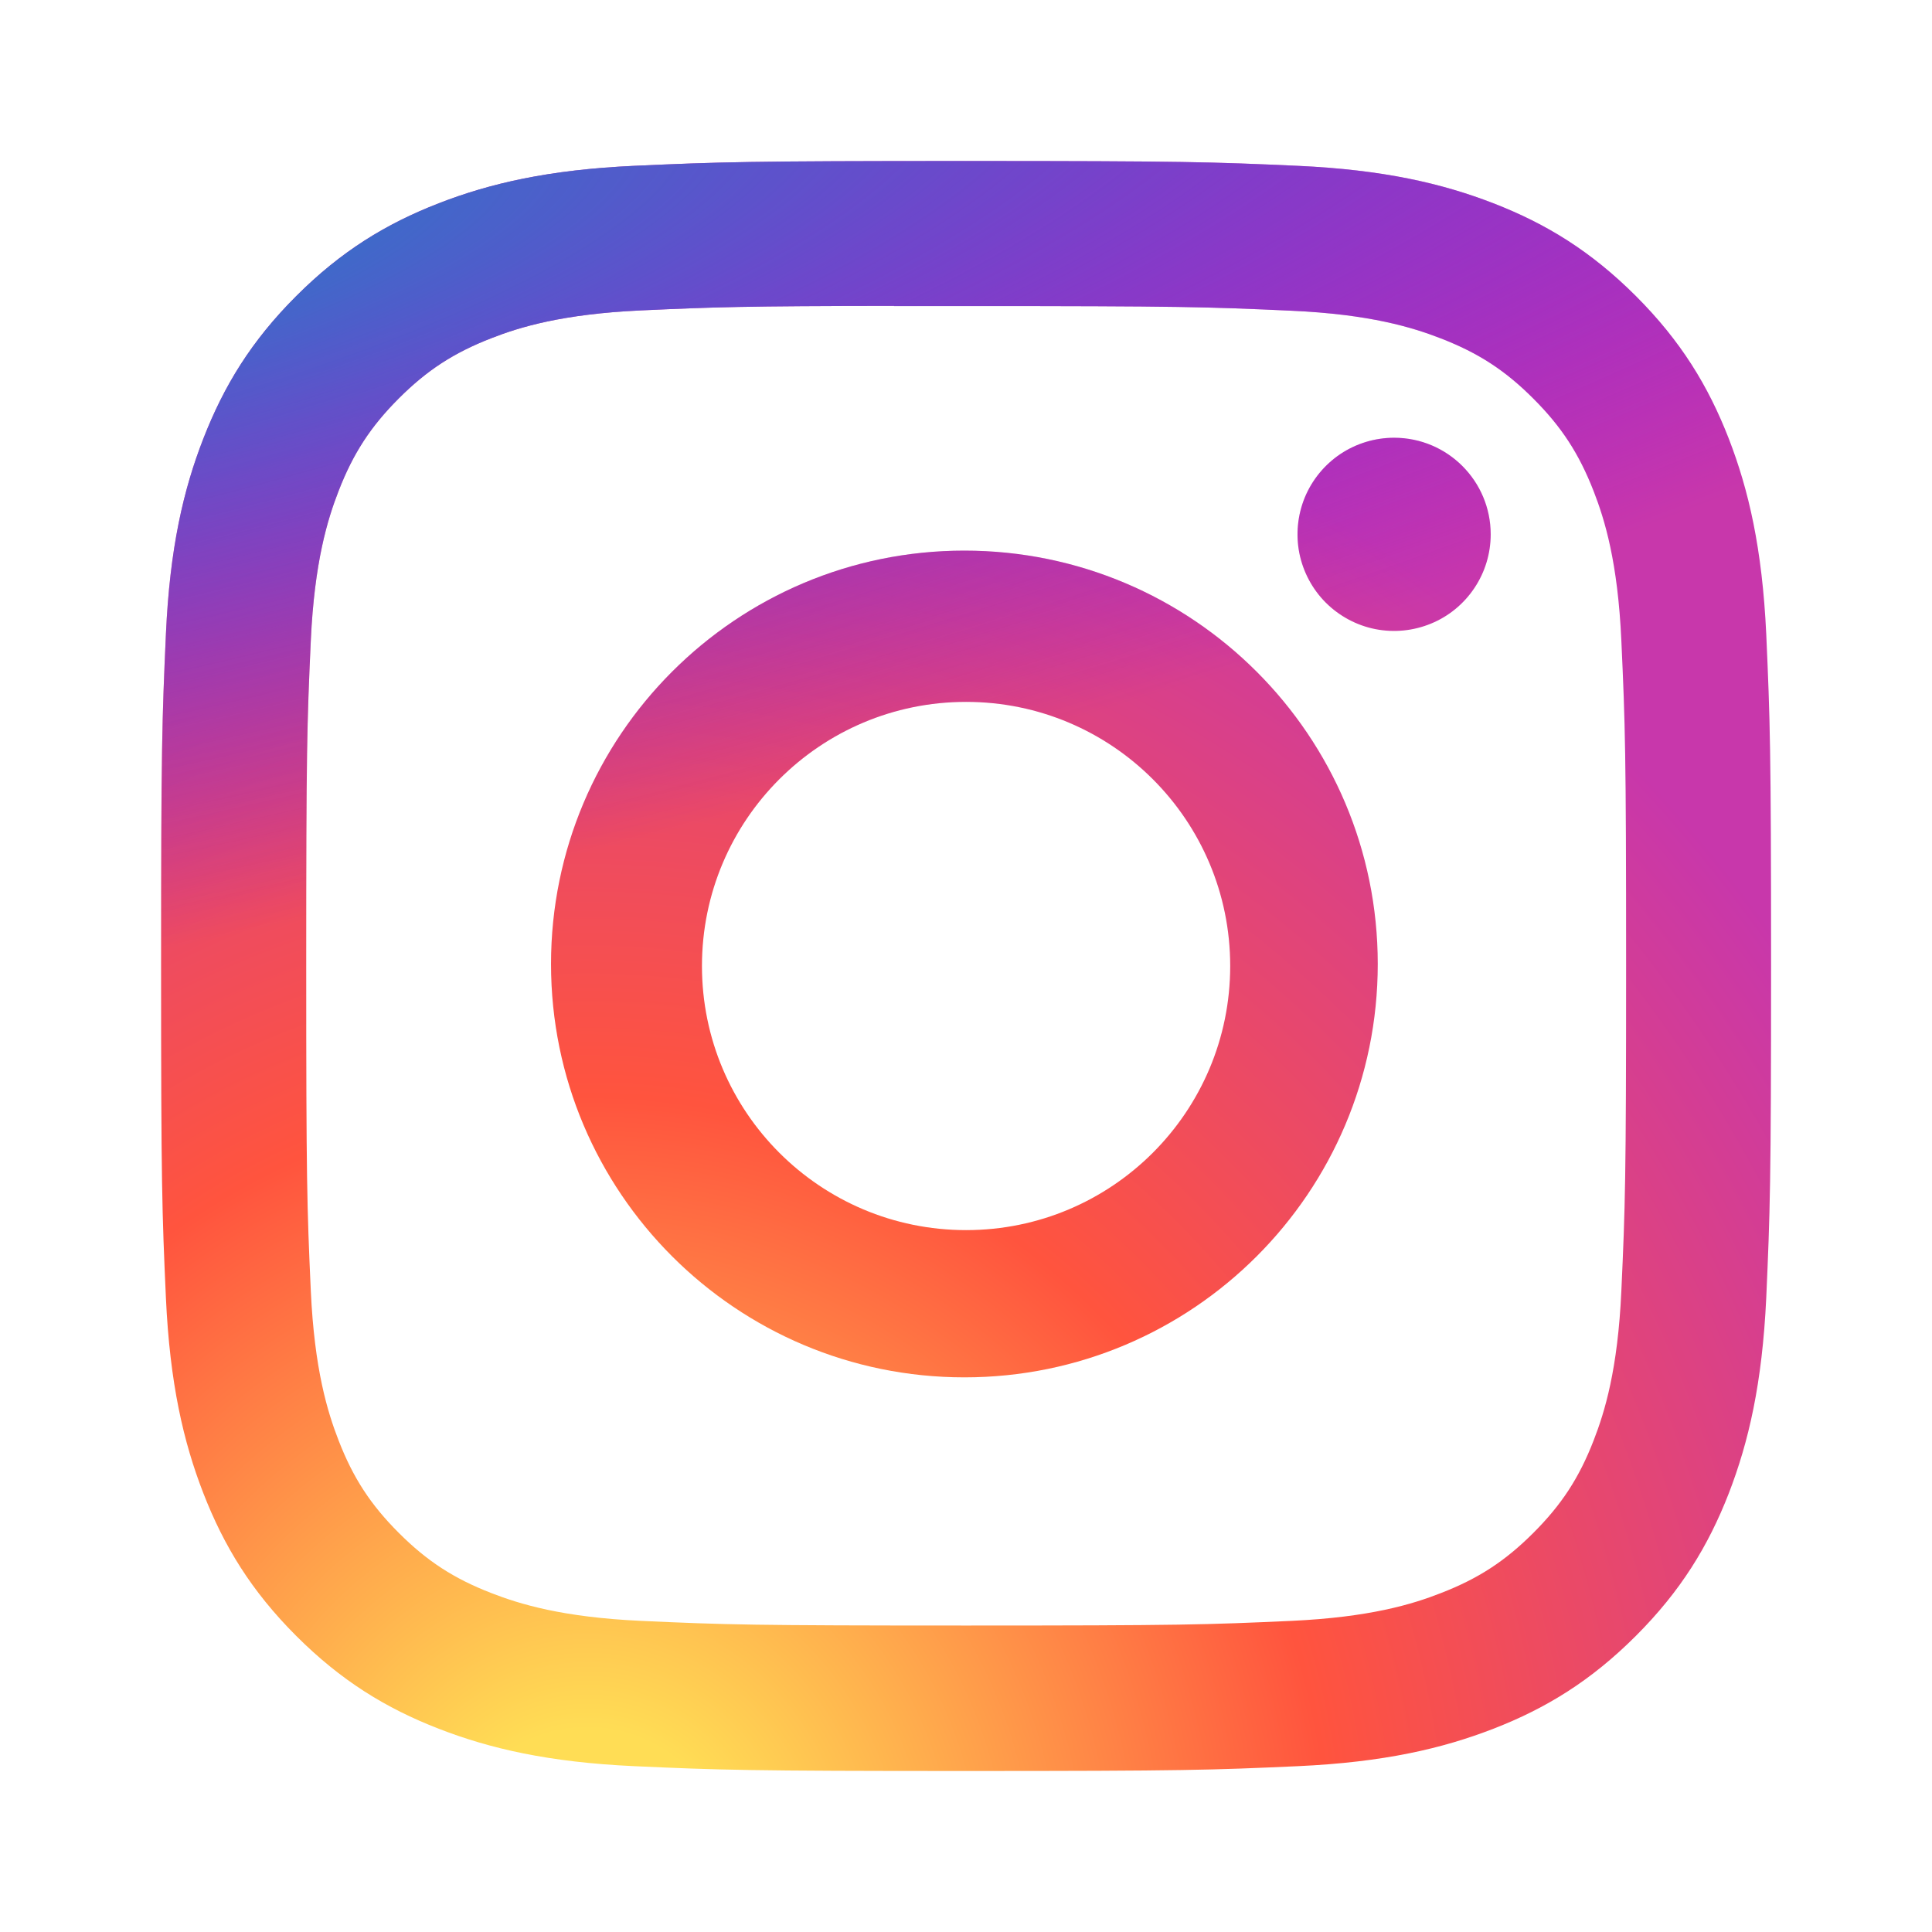
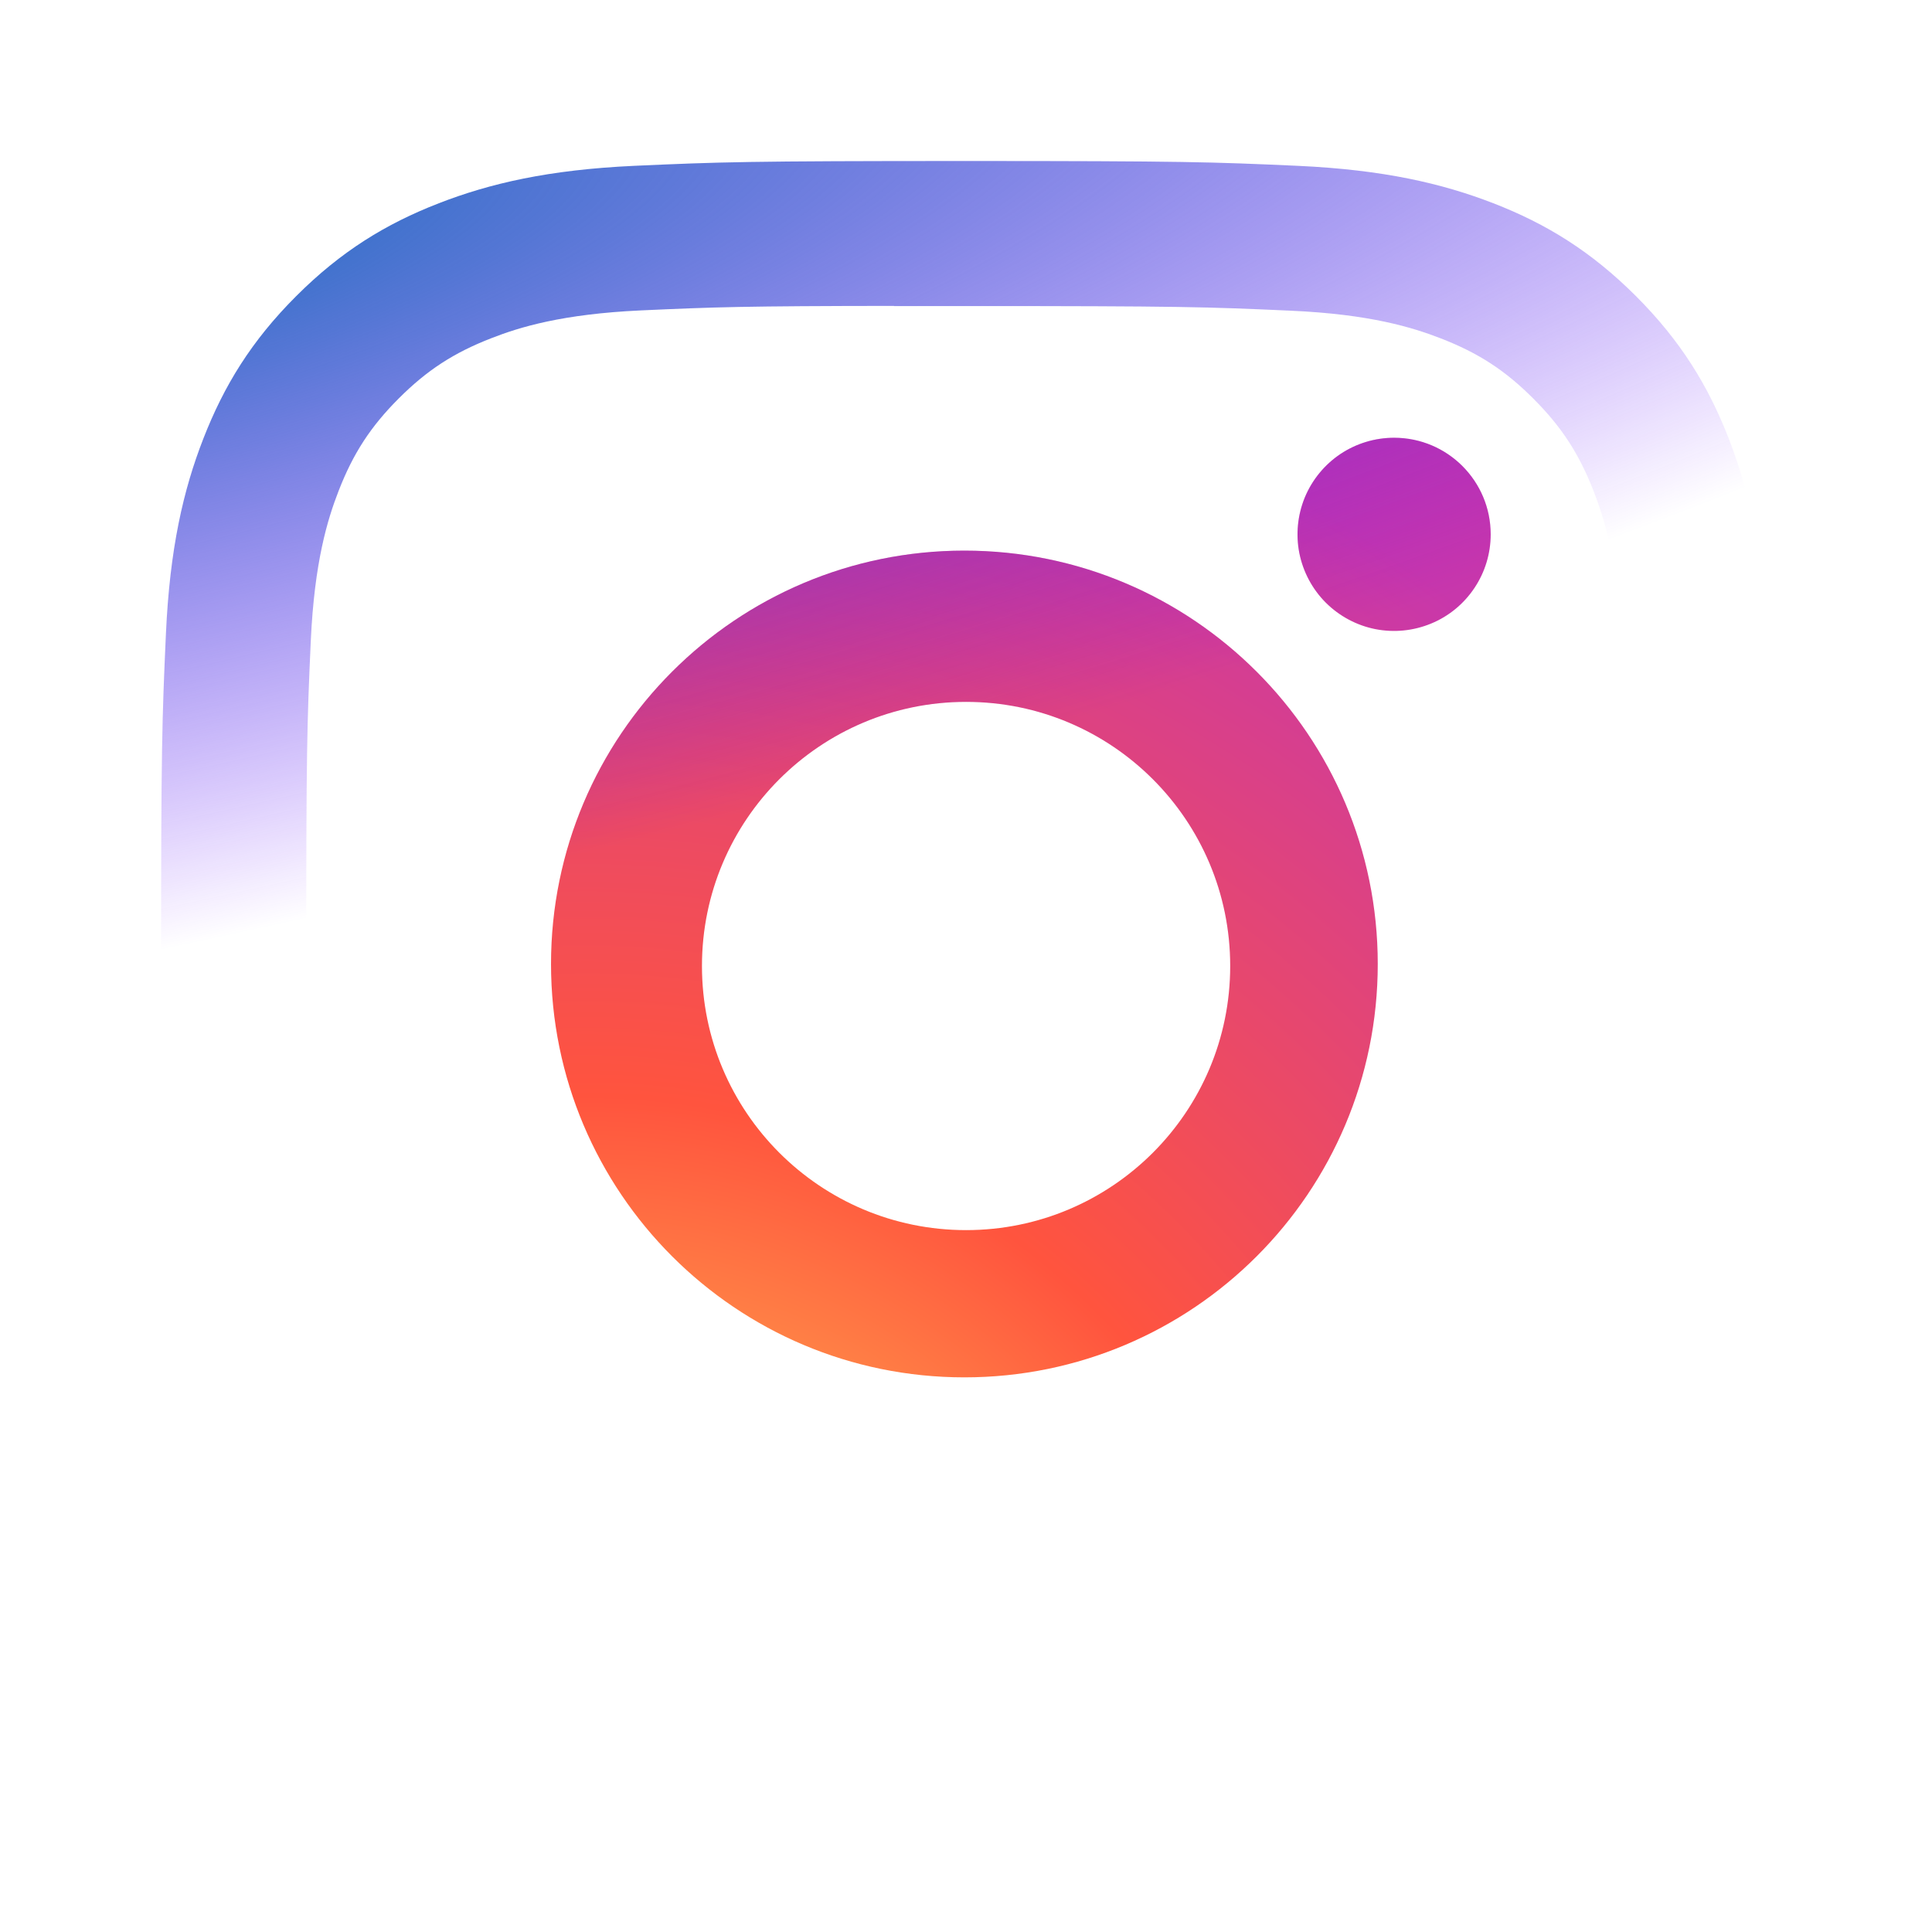
<svg xmlns="http://www.w3.org/2000/svg" width="24" height="24" viewBox="0 0 24 24" fill="none">
-   <path d="M12.002 2C9.286 2 8.945 2.012 7.878 2.06C6.814 2.109 6.087 2.278 5.451 2.525C4.794 2.78 4.236 3.122 3.68 3.678C3.123 4.234 2.782 4.792 2.526 5.449C2.278 6.085 2.109 6.812 2.061 7.876C2.013 8.943 2.001 9.284 2.001 12C2.001 14.716 2.013 15.056 2.061 16.122C2.11 17.187 2.279 17.913 2.526 18.549C2.782 19.207 3.123 19.765 3.679 20.321C4.235 20.877 4.793 21.22 5.45 21.475C6.086 21.722 6.813 21.891 7.878 21.94C8.944 21.988 9.285 22 12.001 22C14.717 22 15.056 21.988 16.123 21.94C17.188 21.891 17.915 21.722 18.552 21.475C19.209 21.22 19.766 20.877 20.322 20.321C20.878 19.765 21.22 19.207 21.476 18.55C21.722 17.913 21.891 17.187 21.941 16.122C21.988 15.056 22.001 14.716 22.001 12C22.001 9.284 21.988 8.943 21.941 7.877C21.891 6.812 21.722 6.085 21.476 5.45C21.22 4.792 20.878 4.234 20.322 3.678C19.765 3.122 19.209 2.78 18.551 2.525C17.913 2.278 17.186 2.109 16.122 2.06C15.055 2.012 14.716 2 11.999 2H12.002ZM11.105 3.802C11.371 3.802 11.668 3.802 12.002 3.802C14.672 3.802 14.988 3.812 16.043 3.86C17.018 3.904 17.547 4.067 17.899 4.204C18.366 4.385 18.699 4.602 19.048 4.952C19.398 5.302 19.615 5.635 19.797 6.102C19.934 6.454 20.097 6.983 20.141 7.958C20.189 9.012 20.2 9.329 20.2 11.998C20.2 14.666 20.189 14.983 20.141 16.037C20.097 17.012 19.934 17.541 19.797 17.893C19.616 18.36 19.398 18.692 19.048 19.042C18.698 19.392 18.366 19.609 17.899 19.79C17.547 19.928 17.018 20.09 16.043 20.135C14.988 20.183 14.672 20.193 12.002 20.193C9.331 20.193 9.015 20.183 7.961 20.135C6.986 20.09 6.457 19.927 6.104 19.79C5.637 19.609 5.304 19.392 4.954 19.042C4.604 18.692 4.387 18.36 4.206 17.893C4.069 17.541 3.906 17.012 3.861 16.037C3.813 14.982 3.804 14.666 3.804 11.995C3.804 9.325 3.813 9.01 3.861 7.956C3.906 6.981 4.069 6.451 4.206 6.099C4.387 5.632 4.604 5.299 4.954 4.949C5.304 4.599 5.637 4.382 6.104 4.201C6.456 4.063 6.986 3.901 7.961 3.856C8.883 3.814 9.241 3.802 11.105 3.8V3.802Z" fill="url(#paint0_radial_3108_101774)" />
  <path d="M17.318 5.438C17.081 5.438 16.849 5.508 16.651 5.64C16.454 5.772 16.3 5.96 16.209 6.179C16.119 6.398 16.095 6.639 16.141 6.872C16.188 7.105 16.302 7.319 16.47 7.487C16.638 7.654 16.852 7.769 17.084 7.815C17.317 7.861 17.558 7.837 17.778 7.746C17.997 7.656 18.184 7.502 18.316 7.304C18.448 7.107 18.518 6.875 18.518 6.638C18.518 5.975 17.981 5.438 17.318 5.438V5.438Z" fill="url(#paint1_radial_3108_101774)" />
  <path fill-rule="evenodd" clip-rule="evenodd" d="M11.98 6.84C9.144 6.84 6.845 9.139 6.845 11.975C6.845 14.812 9.144 17.11 11.98 17.11C14.816 17.11 17.115 14.812 17.115 11.975C17.115 9.139 14.816 6.84 11.98 6.84ZM12.001 15.281C13.813 15.281 15.282 13.812 15.282 12C15.282 10.188 13.813 8.719 12.001 8.719C10.189 8.719 8.72 10.188 8.72 12C8.72 13.812 10.189 15.281 12.001 15.281Z" fill="url(#paint2_radial_3108_101774)" />
  <path d="M12.002 2C9.286 2 8.945 2.012 7.878 2.06C6.814 2.109 6.087 2.278 5.451 2.525C4.794 2.78 4.236 3.122 3.68 3.678C3.123 4.234 2.782 4.792 2.526 5.449C2.278 6.085 2.109 6.812 2.061 7.876C2.013 8.943 2.001 9.284 2.001 12C2.001 14.716 2.013 15.056 2.061 16.122C2.11 17.187 2.279 17.913 2.526 18.549C2.782 19.207 3.123 19.765 3.679 20.321C4.235 20.877 4.793 21.22 5.45 21.475C6.086 21.722 6.813 21.891 7.878 21.94C8.944 21.988 9.285 22 12.001 22C14.717 22 15.056 21.988 16.123 21.94C17.188 21.891 17.915 21.722 18.552 21.475C19.209 21.22 19.766 20.877 20.322 20.321C20.878 19.765 21.22 19.207 21.476 18.55C21.722 17.913 21.891 17.187 21.941 16.122C21.988 15.056 22.001 14.716 22.001 12C22.001 9.284 21.988 8.943 21.941 7.877C21.891 6.812 21.722 6.085 21.476 5.45C21.22 4.792 20.878 4.234 20.322 3.678C19.765 3.122 19.209 2.78 18.551 2.525C17.913 2.278 17.186 2.109 16.122 2.06C15.055 2.012 14.716 2 11.999 2H12.002ZM11.105 3.802C11.371 3.802 11.668 3.802 12.002 3.802C14.672 3.802 14.988 3.812 16.043 3.86C17.018 3.904 17.547 4.067 17.899 4.204C18.366 4.385 18.699 4.602 19.048 4.952C19.398 5.302 19.615 5.635 19.797 6.102C19.934 6.454 20.097 6.983 20.141 7.958C20.189 9.012 20.2 9.329 20.2 11.998C20.2 14.666 20.189 14.983 20.141 16.037C20.097 17.012 19.934 17.541 19.797 17.893C19.616 18.36 19.398 18.692 19.048 19.042C18.698 19.392 18.366 19.609 17.899 19.79C17.547 19.928 17.018 20.09 16.043 20.135C14.988 20.183 14.672 20.193 12.002 20.193C9.331 20.193 9.015 20.183 7.961 20.135C6.986 20.09 6.457 19.927 6.104 19.79C5.637 19.609 5.304 19.392 4.954 19.042C4.604 18.692 4.387 18.36 4.206 17.893C4.069 17.541 3.906 17.012 3.861 16.037C3.813 14.982 3.804 14.666 3.804 11.995C3.804 9.325 3.813 9.01 3.861 7.956C3.906 6.981 4.069 6.451 4.206 6.099C4.387 5.632 4.604 5.299 4.954 4.949C5.304 4.599 5.637 4.382 6.104 4.201C6.456 4.063 6.986 3.901 7.961 3.856C8.883 3.814 9.241 3.802 11.105 3.8V3.802Z" fill="url(#paint3_radial_3108_101774)" />
  <path d="M17.318 5.438C17.081 5.438 16.849 5.508 16.651 5.64C16.454 5.772 16.3 5.96 16.209 6.179C16.119 6.398 16.095 6.639 16.141 6.872C16.188 7.105 16.302 7.319 16.47 7.487C16.638 7.654 16.852 7.769 17.084 7.815C17.317 7.861 17.558 7.837 17.778 7.746C17.997 7.656 18.184 7.502 18.316 7.304C18.448 7.107 18.518 6.875 18.518 6.638C18.518 5.975 17.981 5.438 17.318 5.438V5.438Z" fill="url(#paint4_radial_3108_101774)" />
  <path fill-rule="evenodd" clip-rule="evenodd" d="M11.98 6.84C9.144 6.84 6.845 9.139 6.845 11.975C6.845 14.812 9.144 17.11 11.98 17.11C14.816 17.11 17.115 14.812 17.115 11.975C17.115 9.139 14.816 6.84 11.98 6.84ZM12.001 15.281C13.813 15.281 15.282 13.812 15.282 12C15.282 10.188 13.813 8.719 12.001 8.719C10.189 8.719 8.72 10.188 8.72 12C8.72 13.812 10.189 15.281 12.001 15.281Z" fill="url(#paint5_radial_3108_101774)" />
  <defs>
    <radialGradient id="paint0_radial_3108_101774" cx="0" cy="0" r="1" gradientUnits="userSpaceOnUse" gradientTransform="translate(7.314 23.54) rotate(-90) scale(19.822 18.436)">
      <stop stop-color="#FFDD55" />
      <stop offset="0.1" stop-color="#FFDD55" />
      <stop offset="0.5" stop-color="#FF543E" />
      <stop offset="1" stop-color="#C837AB" />
    </radialGradient>
    <radialGradient id="paint1_radial_3108_101774" cx="0" cy="0" r="1" gradientUnits="userSpaceOnUse" gradientTransform="translate(7.314 23.54) rotate(-90) scale(19.822 18.436)">
      <stop stop-color="#FFDD55" />
      <stop offset="0.1" stop-color="#FFDD55" />
      <stop offset="0.5" stop-color="#FF543E" />
      <stop offset="1" stop-color="#C837AB" />
    </radialGradient>
    <radialGradient id="paint2_radial_3108_101774" cx="0" cy="0" r="1" gradientUnits="userSpaceOnUse" gradientTransform="translate(7.314 23.54) rotate(-90) scale(19.822 18.436)">
      <stop stop-color="#FFDD55" />
      <stop offset="0.1" stop-color="#FFDD55" />
      <stop offset="0.5" stop-color="#FF543E" />
      <stop offset="1" stop-color="#C837AB" />
    </radialGradient>
    <radialGradient id="paint3_radial_3108_101774" cx="0" cy="0" r="1" gradientUnits="userSpaceOnUse" gradientTransform="translate(-1.349 3.441) rotate(78.681) scale(8.86 36.523)">
      <stop stop-color="#3771C8" />
      <stop offset="0.128" stop-color="#3771C8" />
      <stop offset="1" stop-color="#6600FF" stop-opacity="0" />
    </radialGradient>
    <radialGradient id="paint4_radial_3108_101774" cx="0" cy="0" r="1" gradientUnits="userSpaceOnUse" gradientTransform="translate(-1.349 3.441) rotate(78.681) scale(8.86 36.523)">
      <stop stop-color="#3771C8" />
      <stop offset="0.128" stop-color="#3771C8" />
      <stop offset="1" stop-color="#6600FF" stop-opacity="0" />
    </radialGradient>
    <radialGradient id="paint5_radial_3108_101774" cx="0" cy="0" r="1" gradientUnits="userSpaceOnUse" gradientTransform="translate(-1.349 3.441) rotate(78.681) scale(8.86 36.523)">
      <stop stop-color="#3771C8" />
      <stop offset="0.128" stop-color="#3771C8" />
      <stop offset="1" stop-color="#6600FF" stop-opacity="0" />
    </radialGradient>
  </defs>
</svg>